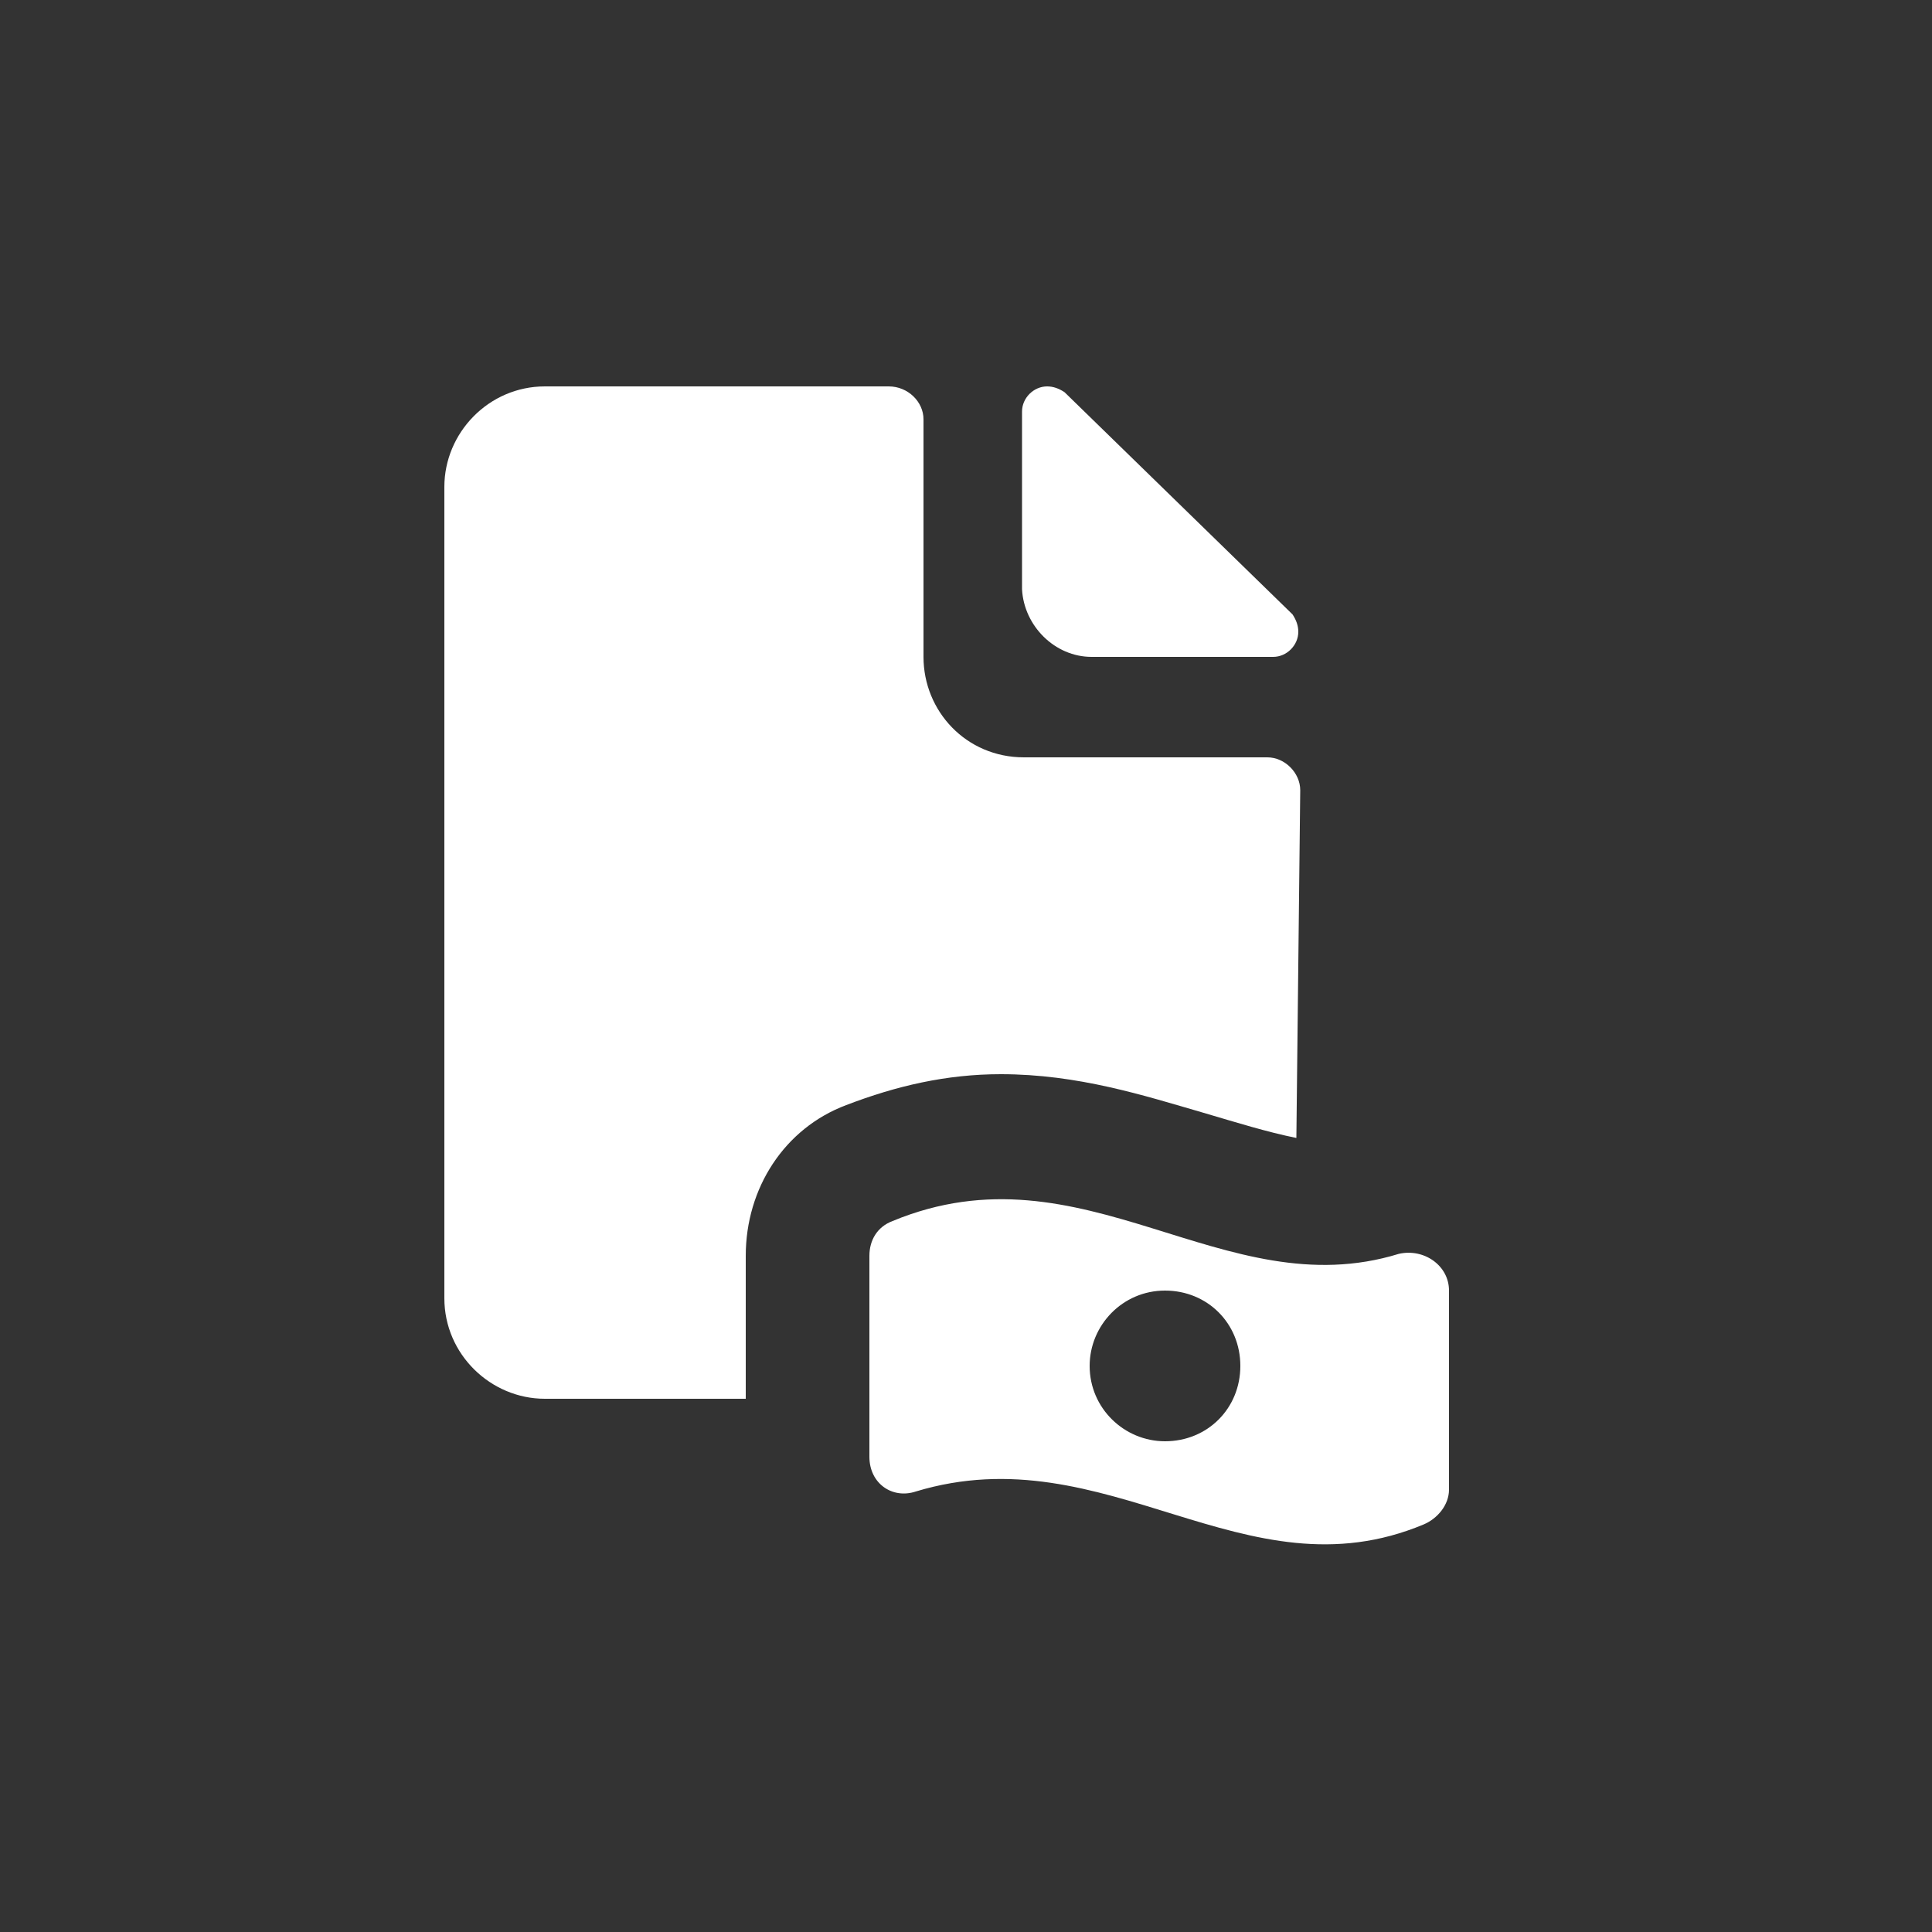
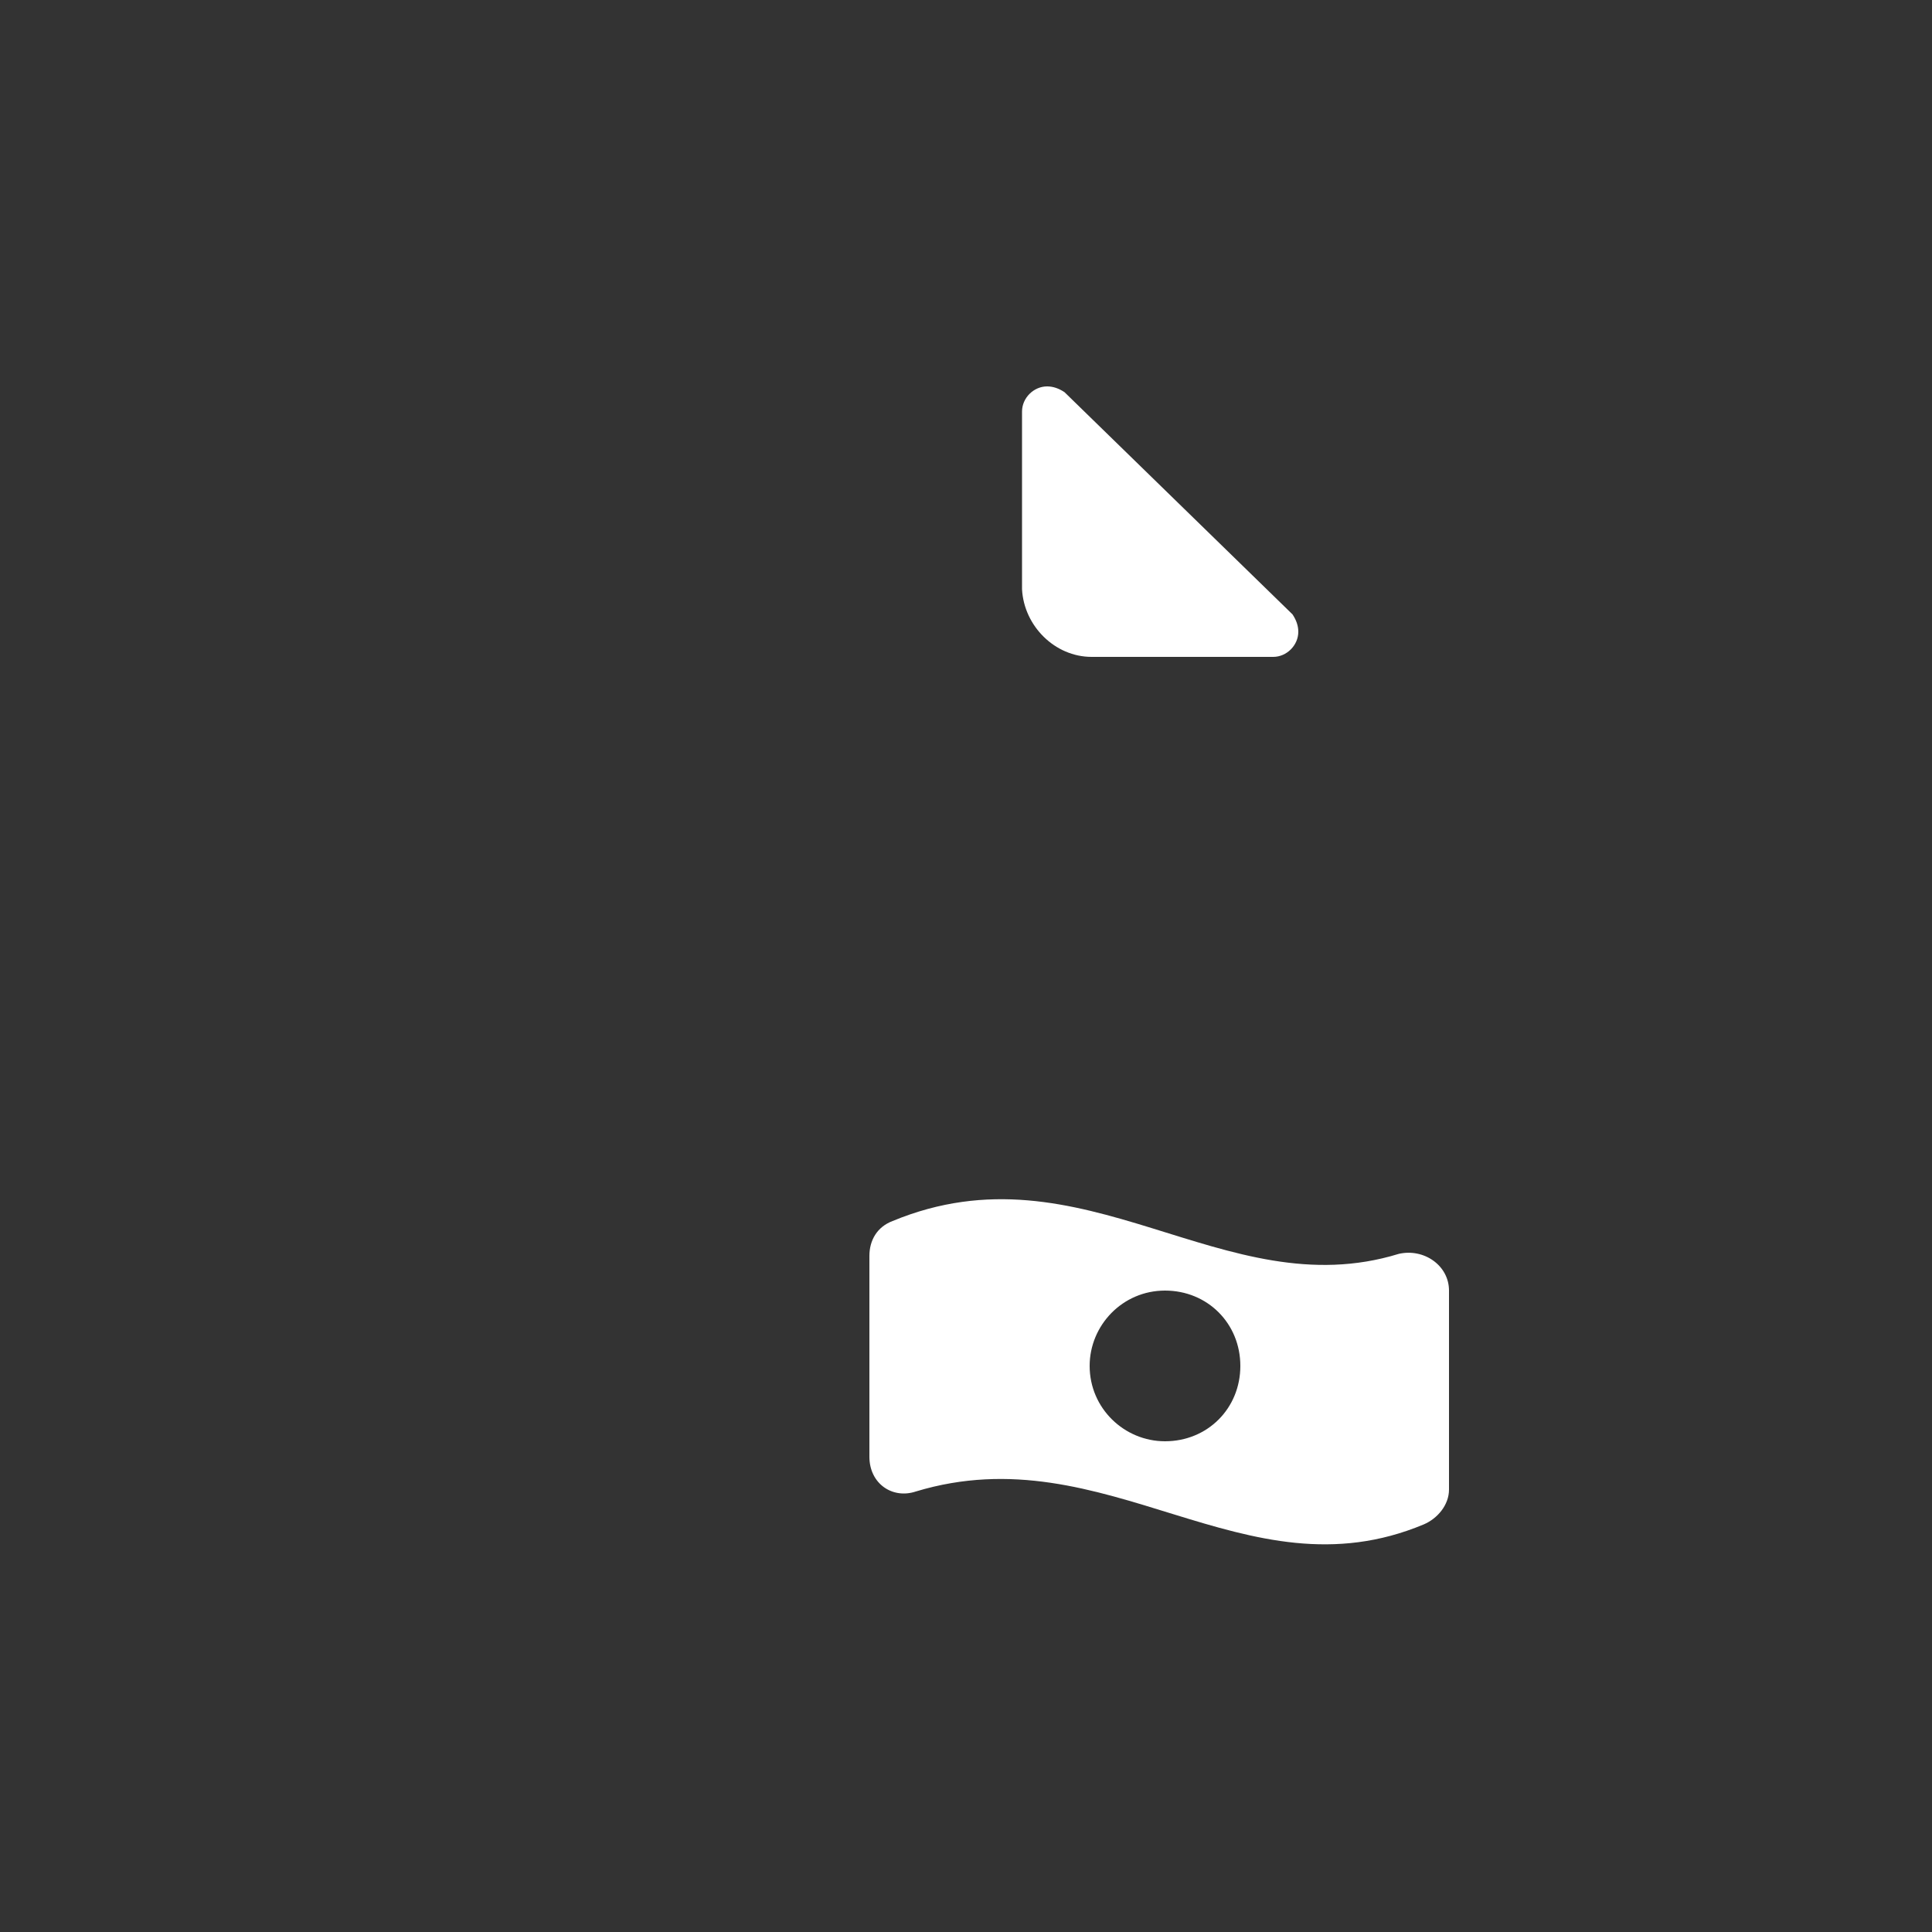
<svg xmlns="http://www.w3.org/2000/svg" version="1.1" id="Layer_1" x="0px" y="0px" width="100px" height="100px" viewBox="0 0 100 100" enable-background="new 0 0 100 100" xml:space="preserve">
  <rect x="0" y="0" width="100" height="100" fill="#333333" stroke="none" />
  <path fill="#FFFFFF" d="M56.5,34h9.4c0.7,0,1.3-0.6,1.3-1.3c0-0.3-0.1-0.6-0.3-0.9L55.1,20.3c-0.3-0.2-0.6-0.3-0.9-0.3  c-0.7,0-1.3,0.6-1.3,1.3v9.2C53,32.4,54.6,34,56.5,34z" />
  <g>
-     <path fill="#FFFFFF" d="M38.6,65c0-3.5,2-6.6,5.2-7.8c2.6-1,5.2-1.6,8-1.6c4,0,7.4,1.1,10.5,2c1.7,0.5,3.3,1,4.8,1.3l0.2-18   c0-0.9-0.8-1.7-1.7-1.7H53c-3,0-5.2-2.4-5.2-5.2V21.7c0-0.9-0.8-1.7-1.8-1.7H28.2c-2.9,0-5.2,2.4-5.2,5.2v42c0,2.9,2.4,5.2,5.2,5.2   h10.4V65z" />
-   </g>
+     </g>
  <path fill="#FFFFFF" d="M72.4,64.9c-9.1,2.8-16.3-5.8-26.2-1.7c-0.8,0.3-1.2,1-1.2,1.8v10.4c0,1.4,1.2,2.2,2.4,1.8  c9.9-3,17,5.6,26.3,1.7c0.7-0.3,1.3-1,1.3-1.8V66.8C75,65.5,73.7,64.6,72.4,64.9z M60.3,74.6c-2.1,0-3.9-1.7-3.9-3.9  c0-2.1,1.7-3.9,3.9-3.9s3.9,1.7,3.9,3.9C64.2,72.9,62.5,74.6,60.3,74.6z" />
</svg>